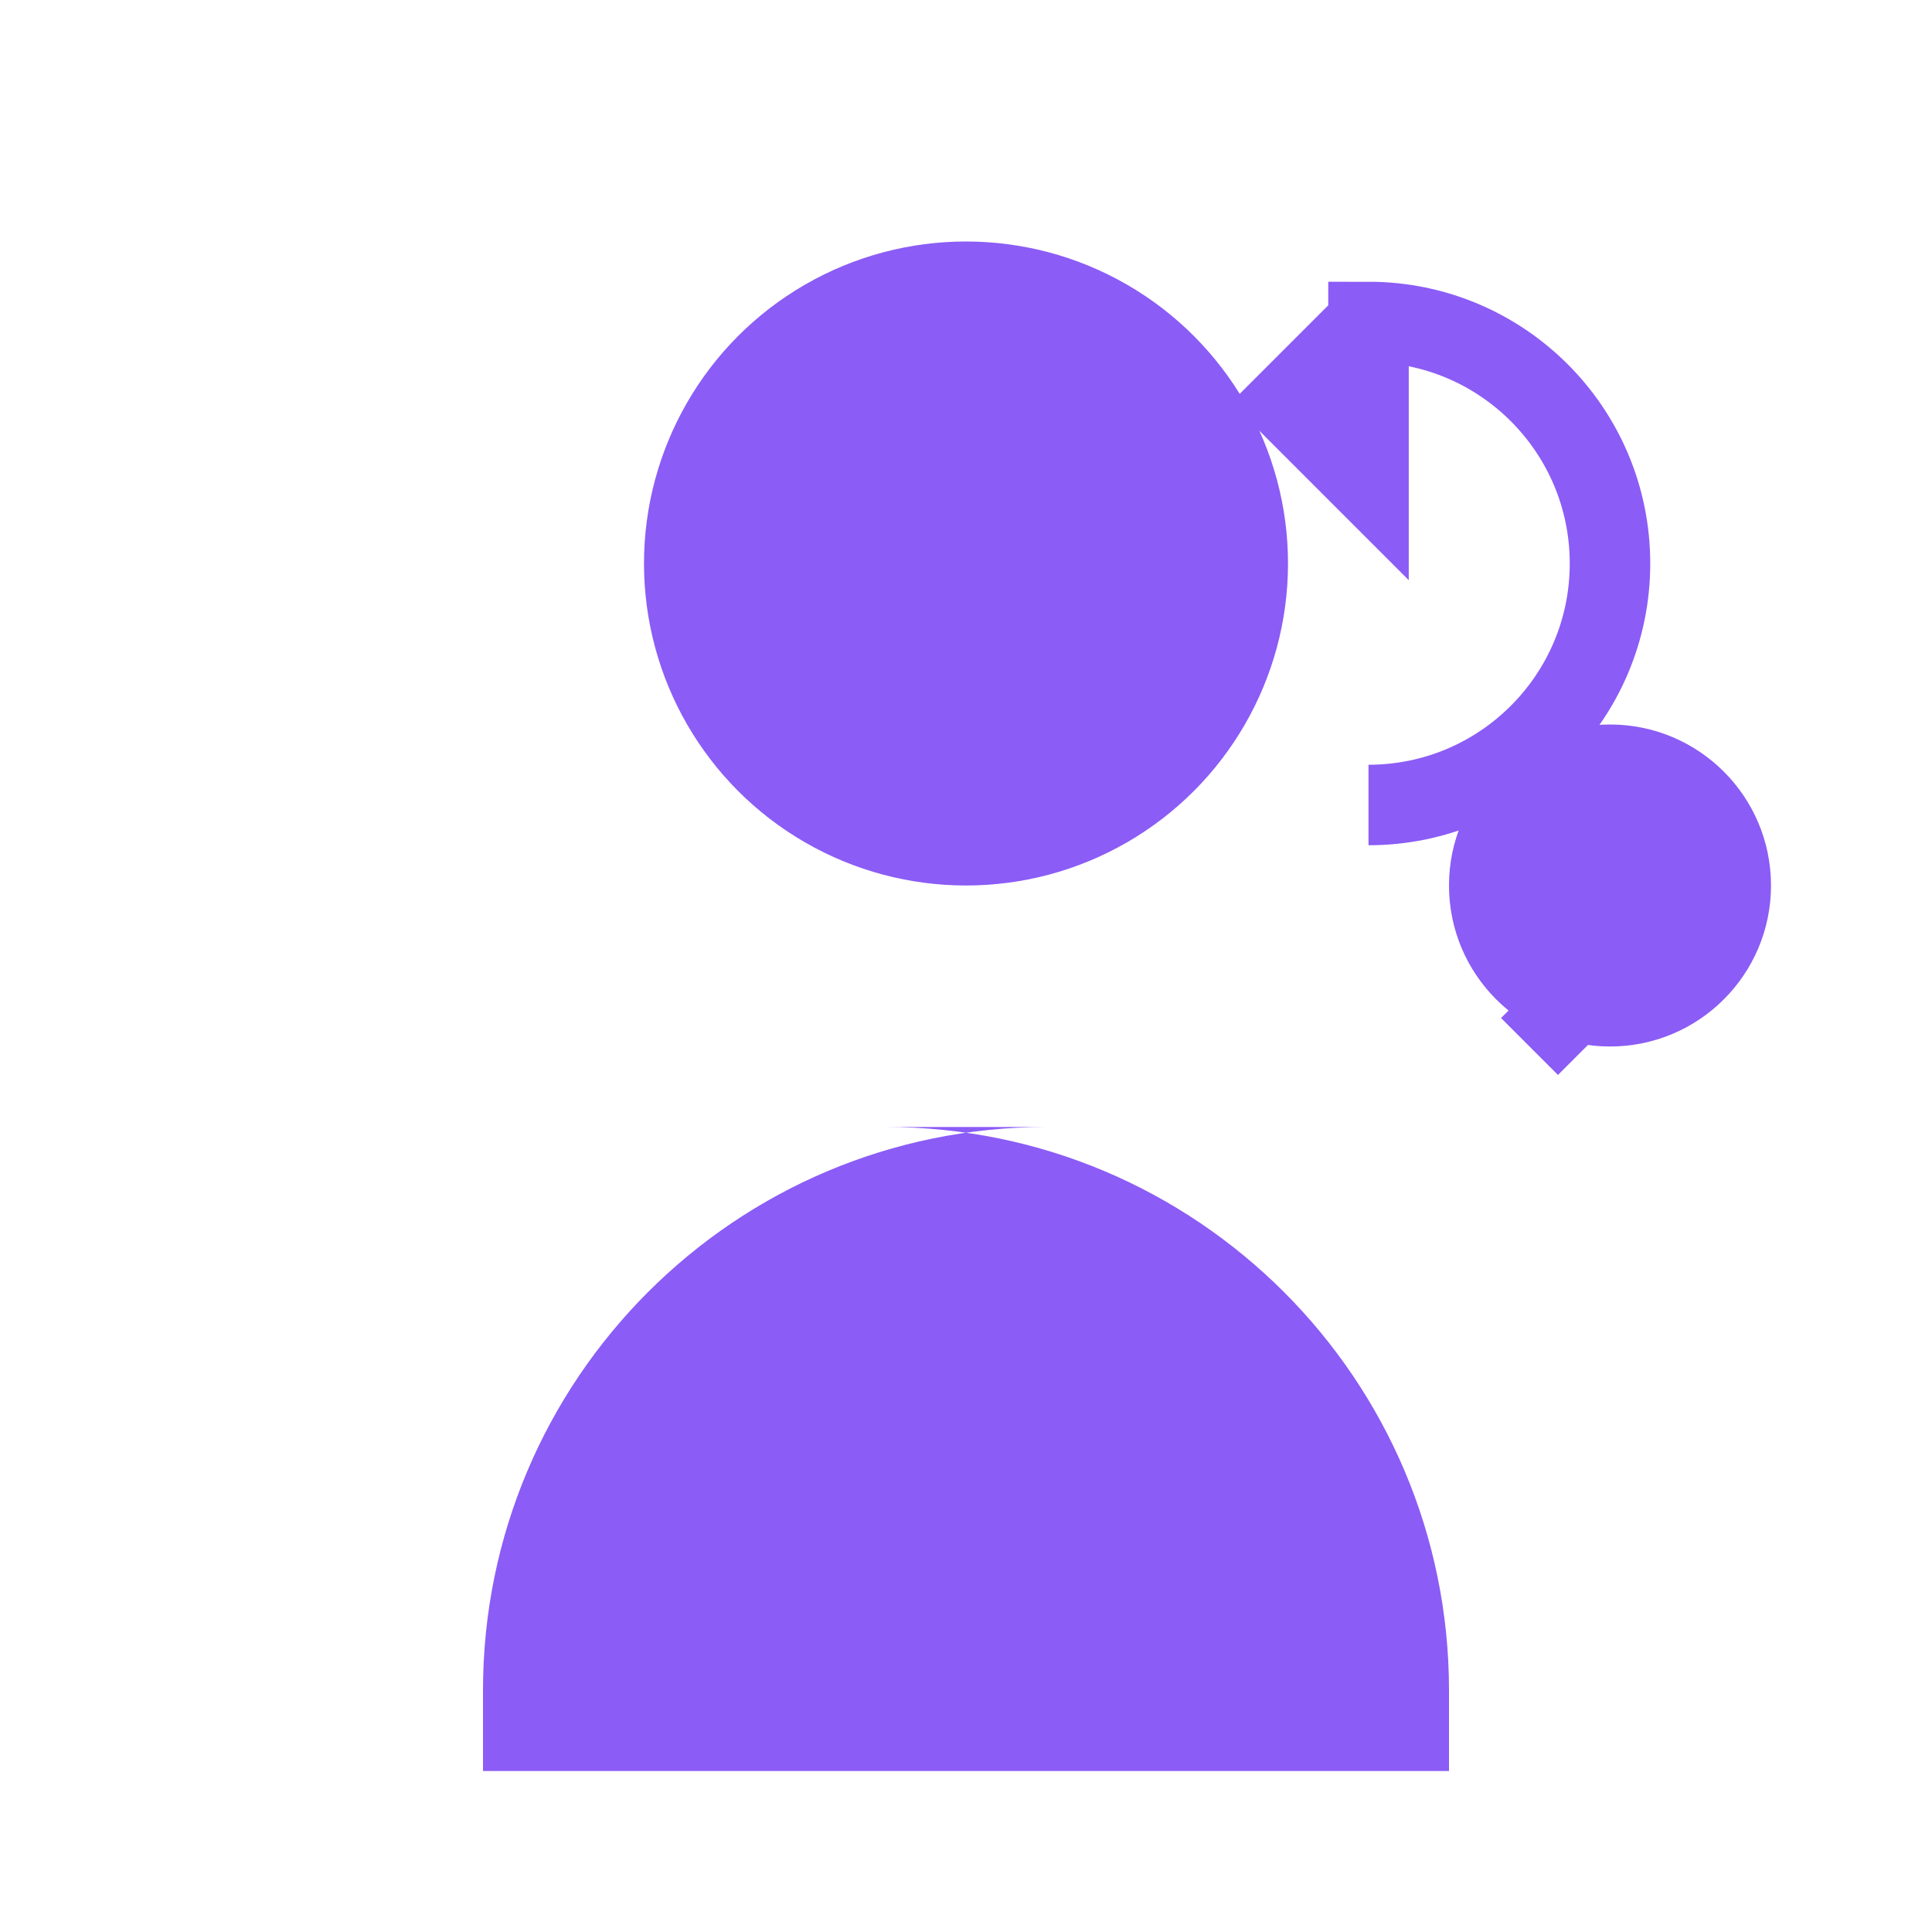
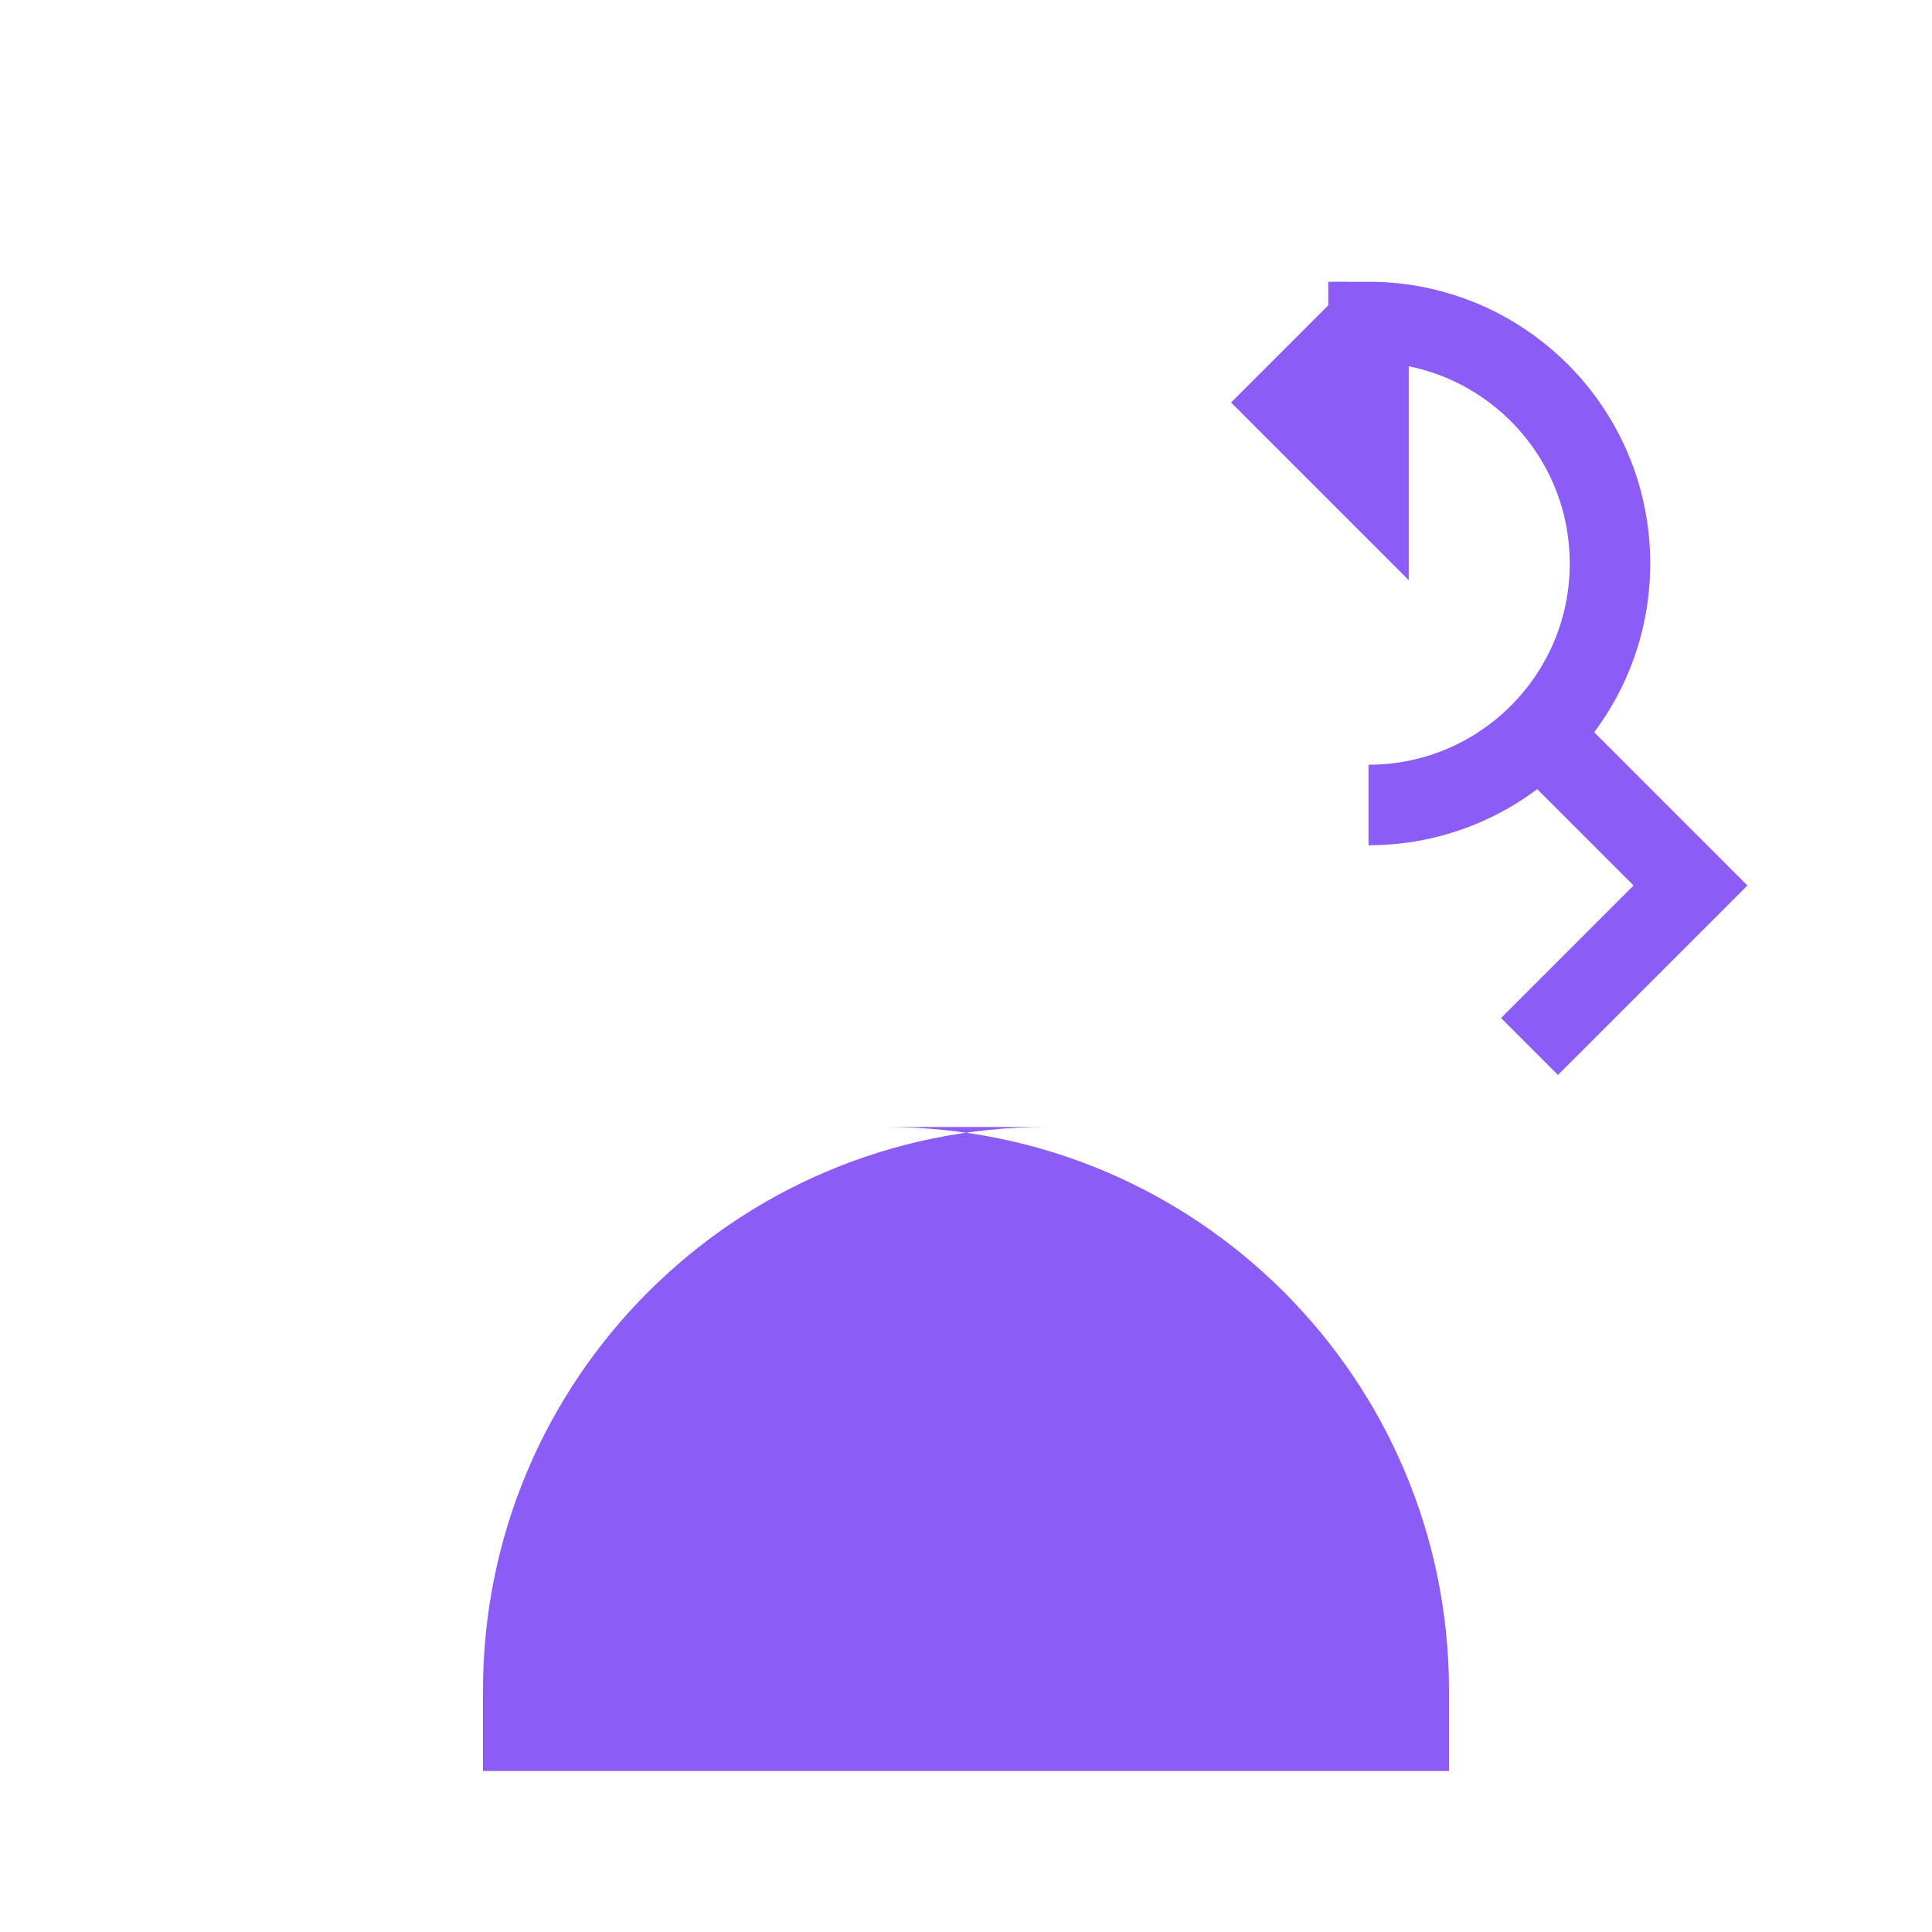
<svg xmlns="http://www.w3.org/2000/svg" width="48" height="48" viewBox="0 0 48 48" fill="none">
-   <circle cx="24" cy="14" r="8" fill="#8B5CF6" />
  <path d="M12 42C12 34.268 18.268 28 26 28H22C29.732 28 36 34.268 36 42V44H12V42Z" fill="#8B5CF6" />
  <path d="M34 20C37.314 20 40 17.314 40 14C40 10.686 37.314 8 34 8V12L32 10L34 8" stroke="#8B5CF6" stroke-width="2" fill="none" />
  <path d="M38 26L42 22L38 18" stroke="#8B5CF6" stroke-width="2" fill="none" />
-   <circle cx="40" cy="22" r="4" fill="#8B5CF6" />
</svg>